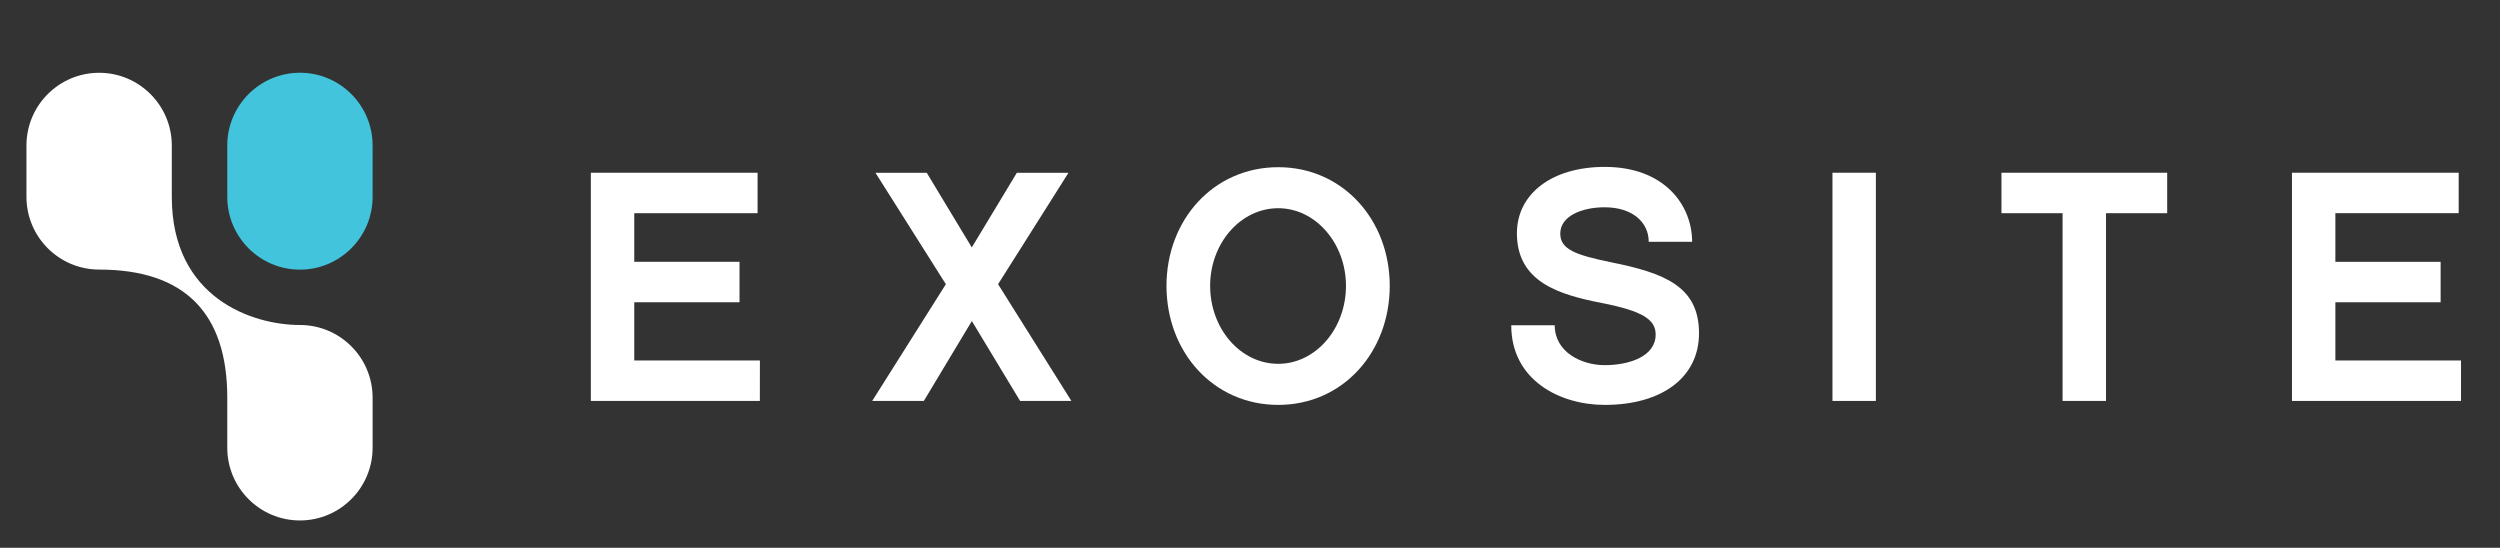
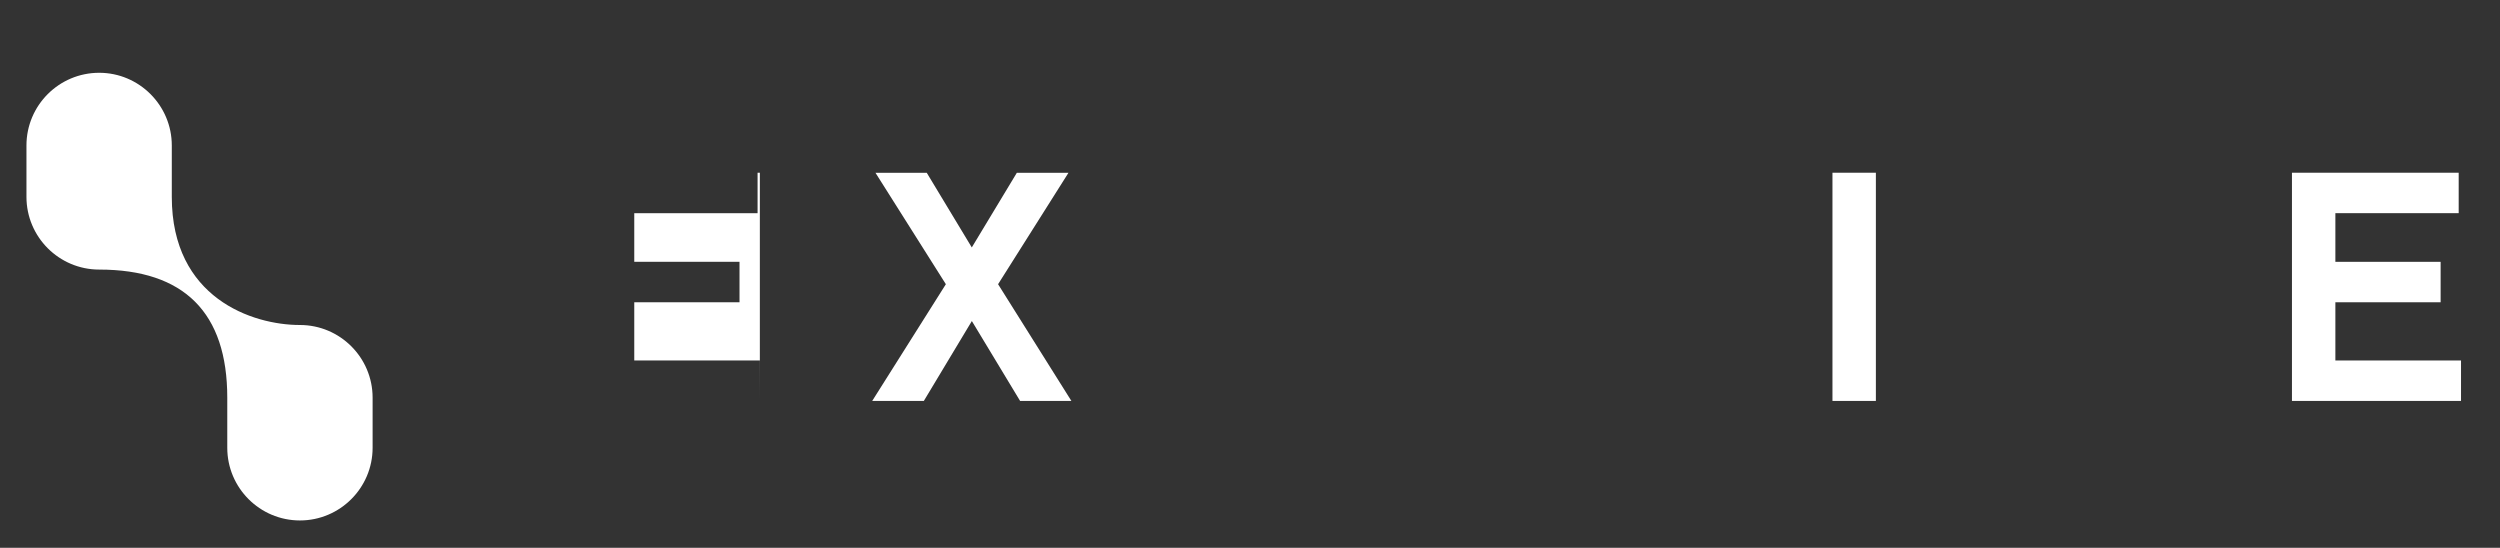
<svg xmlns="http://www.w3.org/2000/svg" version="1.1" id="Layer_1" x="0px" y="0px" viewBox="0 0 429 94" style="enable-background:new 0 0 429 94;" xml:space="preserve">
  <rect x="0" y="0" width="429" height="94" fill="#333333" stroke="none" />
  <style type="text/css">
	.st0{fill:#FFFFFF;}
	.st1{fill:#42C4DC;}
</style>
  <g>
    <g>
-       <path class="st0" d="M130.39,68.8h-29V29.64H130v6.94h-21.16v8.35h18.06v6.94h-18.06v9.99h21.56L130.39,68.8L130.39,68.8z" />
+       <path class="st0" d="M130.39,68.8V29.64H130v6.94h-21.16v8.35h18.06v6.94h-18.06v9.99h21.56L130.39,68.8L130.39,68.8z" />
      <path class="st0" d="M166.77,55.09l-8.24,13.71h-8.86l12.64-20.03l-12.08-19.12h8.8l7.73,12.81l7.73-12.81h8.86l-12.08,19.12    l12.58,20.03h-8.8L166.77,55.09z" />
-       <path class="st0" d="M238.48,49.05c0,11.4-8.07,20.43-19.13,20.43c-11.11,0-19.18-9.03-19.18-20.43    c0-11.33,8.07-20.36,19.18-20.36C230.41,28.69,238.48,37.72,238.48,49.05z M230.97,49.05c0-7.27-5.2-13.32-11.63-13.32    c-6.48,0-11.68,6.04-11.68,13.32c0,7.34,5.19,13.38,11.68,13.38C225.78,62.43,230.97,56.39,230.97,49.05z" />
-       <path class="st0" d="M290.37,41.49h-7.45c0-3.38-2.82-5.92-7.56-5.92c-3.95,0-7.62,1.52-7.62,4.51c0,2.72,2.66,3.67,8.64,4.91    c9.3,1.86,15.17,4.18,15.17,12.19c0,7.56-6.32,12.3-16.19,12.3c-7.67,0-16.03-4.23-16.03-13.66h7.46c0,4.63,4.62,6.84,8.57,6.84    c4.29,0,8.75-1.53,8.75-5.25c0-2.49-2.04-4.01-9.26-5.42c-7.22-1.41-14.55-3.55-14.55-11.96c0-6.71,5.93-11.39,15.06-11.39    C285.69,28.63,290.37,35.28,290.37,41.49z" />
      <path class="st0" d="M321.9,68.8h-7.45V29.64h7.45V68.8z" />
-       <path class="st0" d="M361.39,36.58V68.8h-7.45V36.58h-10.49v-6.94h28.44v6.94H361.39z" />
      <path class="st0" d="M422.31,68.8H393.3V29.64h28.61v6.94h-21.16v8.35h18.06v6.94h-18.06v9.99h21.56L422.31,68.8L422.31,68.8z" />
    </g>
    <g>
-       <path class="st1" d="M51.47,46.27c-6.88,0-12.47-5.6-12.47-12.48v-8.83c0-6.88,5.6-12.48,12.47-12.48    c6.88,0,12.47,5.6,12.47,12.48v8.83C63.94,40.67,58.34,46.27,51.47,46.27L51.47,46.27z" />
      <path class="st0" d="M51.47,89.31C44.59,89.31,39,83.72,39,76.84v-8.6c0-14.58-7.4-21.98-21.98-21.98    c-6.89,0-12.48-5.6-12.48-12.47v-8.83c0-6.88,5.59-12.47,12.48-12.47c6.87,0,12.46,5.6,12.46,12.47v8.83    c0,17.35,13.83,21.98,21.99,21.98c6.88,0,12.47,5.59,12.47,12.47v8.6C63.94,83.72,58.34,89.31,51.47,89.31L51.47,89.31z" />
    </g>
  </g>
</svg>